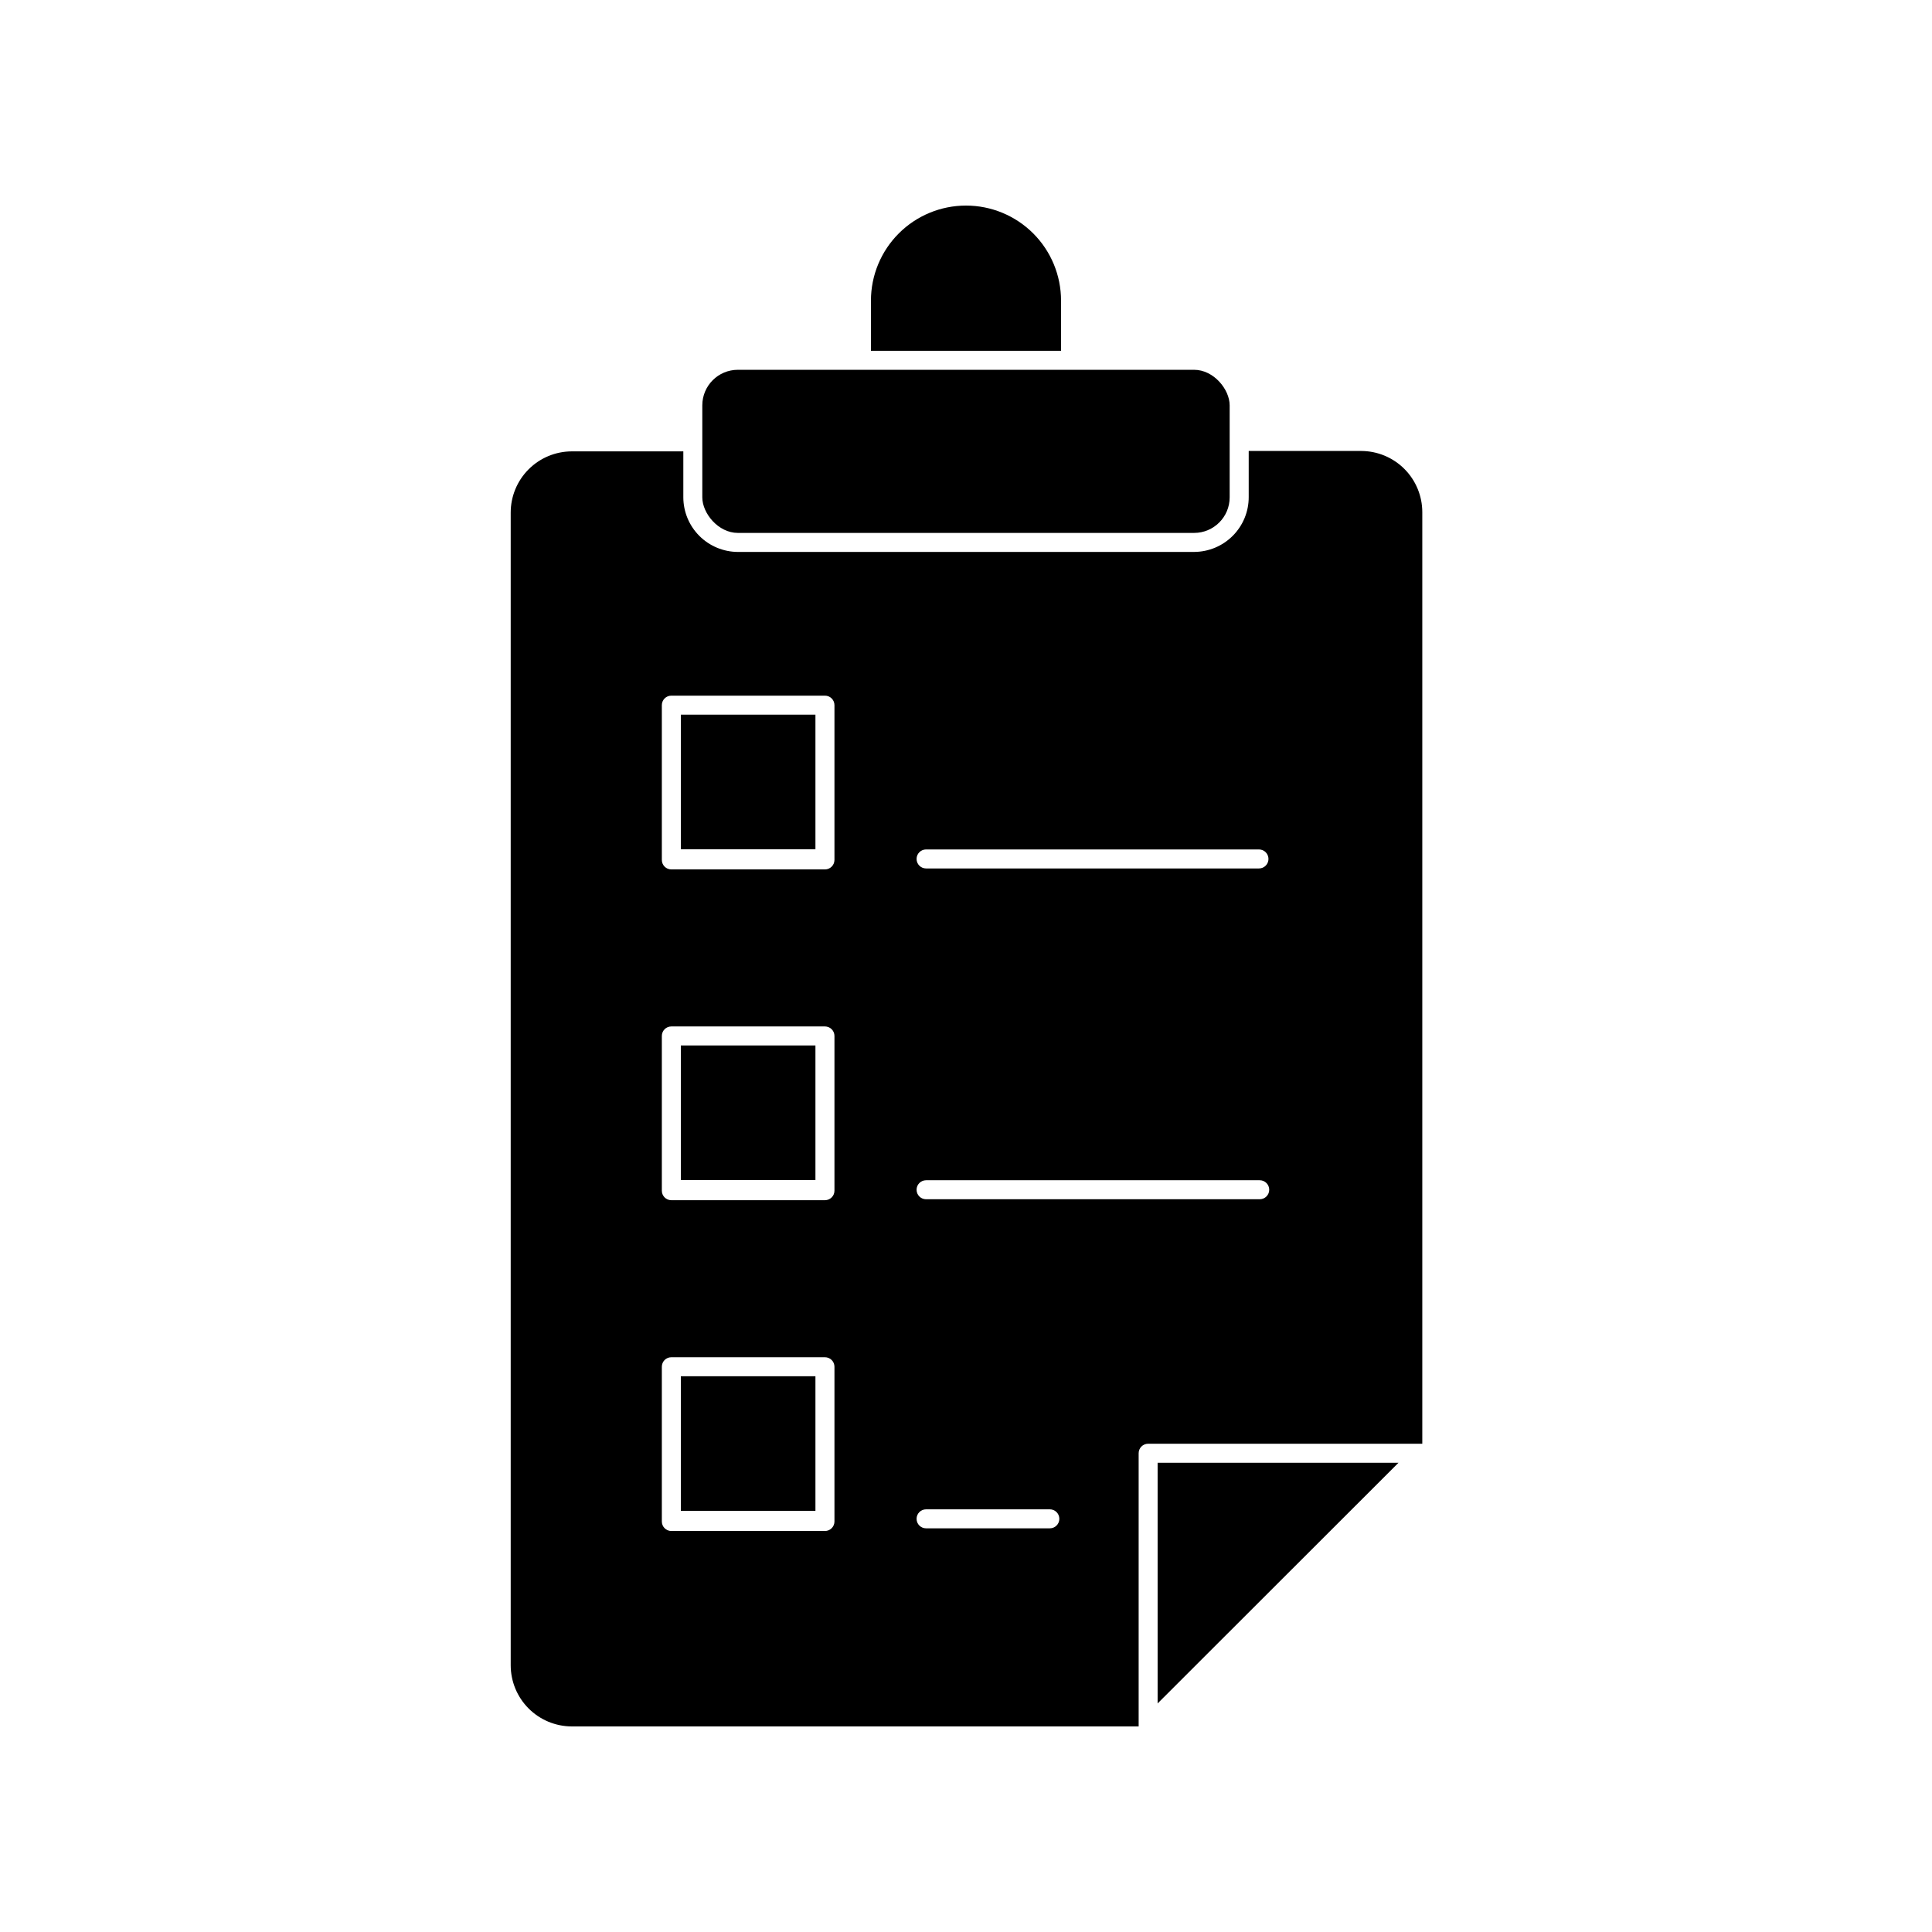
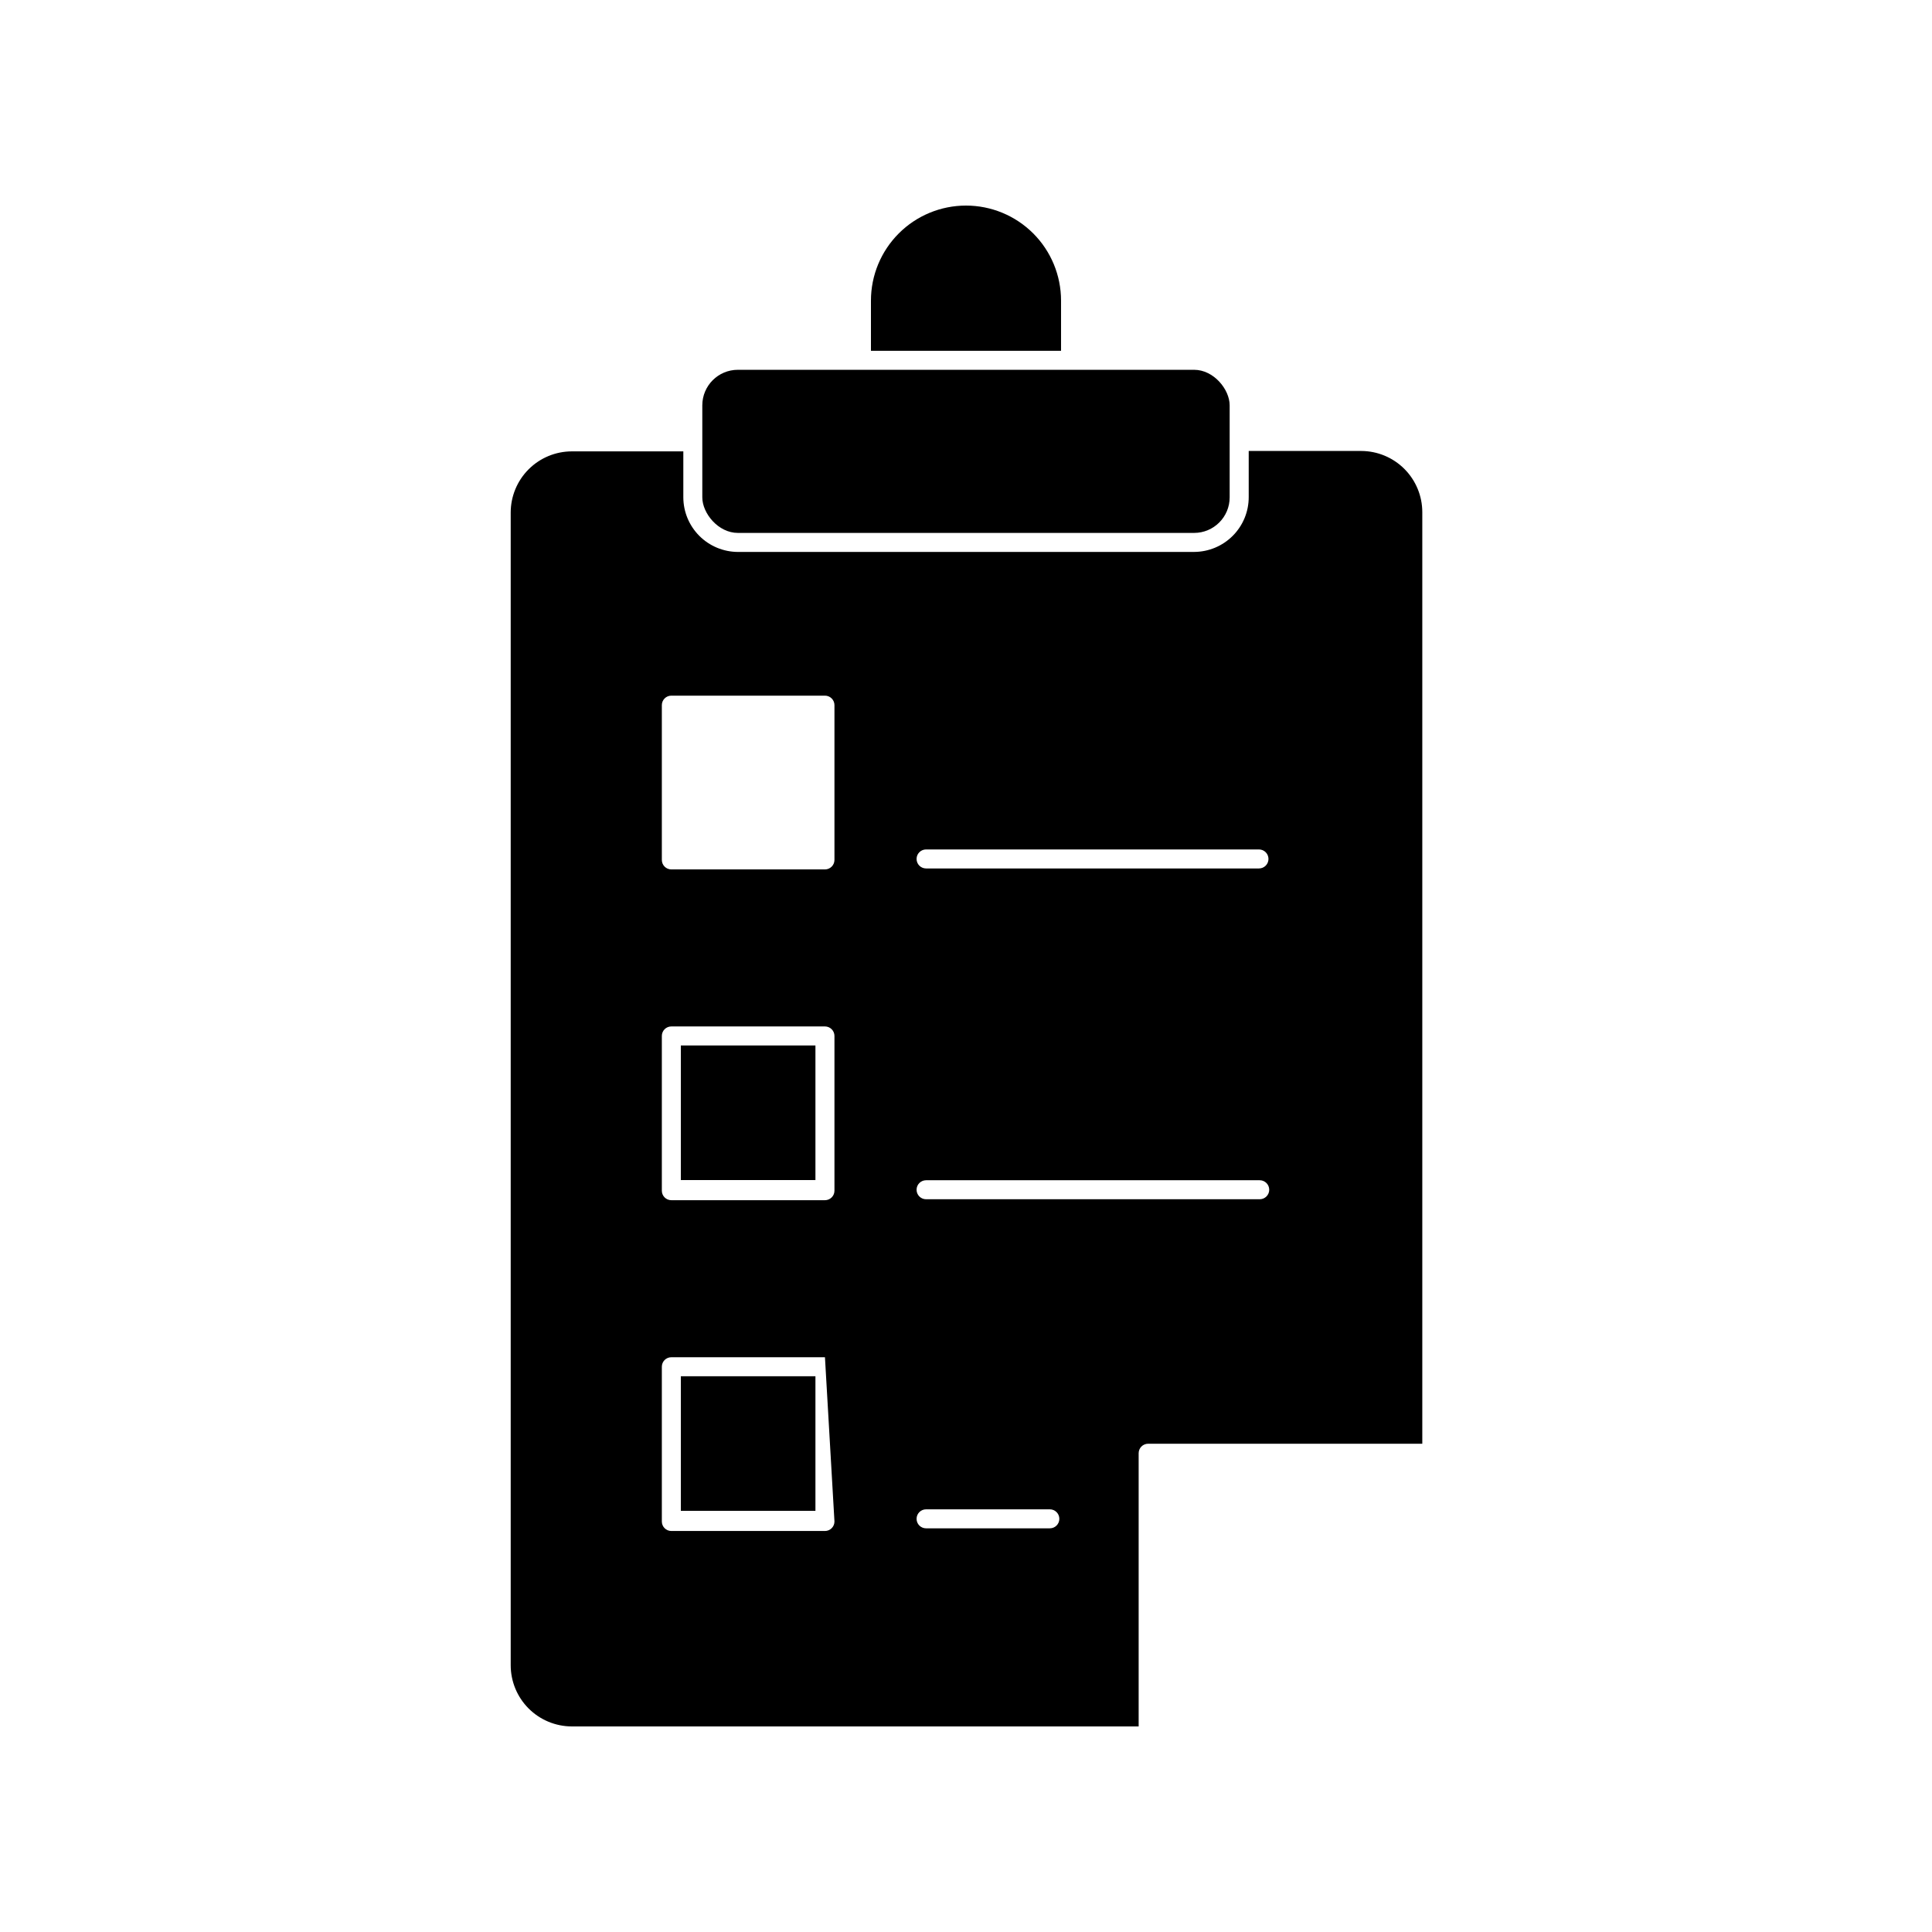
<svg xmlns="http://www.w3.org/2000/svg" fill="#000000" width="800px" height="800px" version="1.1" viewBox="144 144 512 512">
  <g>
-     <path d="m460.46 290.27h-120.91c-3.832-0.016-7.504-1.543-10.211-4.25-2.711-2.711-4.238-6.379-4.25-10.211v-12.191h-29.574c-4.293 0.012-8.406 1.727-11.438 4.769-3.031 3.039-4.734 7.16-4.734 11.453v305.46c0 4.293 1.703 8.41 4.734 11.453 3.031 3.039 7.144 4.754 11.438 4.769h150.24v-72.398c0-1.391 1.125-2.519 2.516-2.519h72.652v-246.87c0-4.293-1.703-8.41-4.734-11.453-3.031-3.039-7.144-4.754-11.438-4.769h-29.828v12.191c0.016 3.852-1.5 7.547-4.215 10.277-2.711 2.731-6.394 4.269-10.242 4.285zm-95.32 256.94c0 0.668-0.266 1.309-0.738 1.781-0.473 0.473-1.113 0.738-1.781 0.738h-40.711c-1.391 0-2.516-1.129-2.516-2.519v-41.008c0-1.395 1.125-2.519 2.516-2.519h40.711c0.668 0 1.309 0.266 1.781 0.738 0.473 0.473 0.738 1.113 0.738 1.781zm0-87.664c0 0.672-0.266 1.312-0.738 1.781-0.473 0.473-1.113 0.738-1.781 0.738h-40.711c-1.391 0-2.516-1.125-2.516-2.519v-41.008c0-1.391 1.125-2.519 2.516-2.519h40.711c0.668 0 1.309 0.266 1.781 0.738 0.473 0.473 0.738 1.113 0.738 1.781zm0-87.664v0.004c0 0.668-0.266 1.309-0.738 1.781-0.473 0.473-1.113 0.738-1.781 0.738h-40.711c-1.391 0-2.516-1.129-2.516-2.519v-41.012c0-1.391 1.125-2.519 2.516-2.519h40.711c0.668 0 1.309 0.266 1.781 0.738 0.473 0.473 0.738 1.113 0.738 1.781zm57.078 177.14h-32.797c-1.391 0-2.519-1.125-2.519-2.516 0-1.395 1.129-2.519 2.519-2.519h32.797c0.668 0 1.309 0.266 1.781 0.738 0.473 0.473 0.738 1.113 0.738 1.781 0 0.668-0.266 1.309-0.738 1.781-0.473 0.473-1.113 0.734-1.781 0.734zm55.418-87.211-88.215 0.004c-1.391 0-2.519-1.129-2.519-2.519s1.129-2.519 2.519-2.519h88.418c0.668 0 1.309 0.266 1.781 0.738 0.473 0.473 0.738 1.113 0.738 1.781s-0.266 1.309-0.738 1.781c-0.473 0.473-1.113 0.738-1.781 0.738zm0-92.699h0.004c0.668 0 1.309 0.266 1.781 0.738 0.473 0.473 0.738 1.113 0.738 1.781 0 0.668-0.266 1.309-0.738 1.781-0.473 0.473-1.113 0.738-1.781 0.738h-88.219c-1.391 0-2.519-1.129-2.519-2.519 0-1.391 1.129-2.519 2.519-2.519z" />
-     <path d="m450.78 595.43 63.832-63.781h-63.832z" />
-     <path d="m324.43 333.39h35.668v35.668h-35.668z" />
+     <path d="m460.46 290.27h-120.91c-3.832-0.016-7.504-1.543-10.211-4.25-2.711-2.711-4.238-6.379-4.25-10.211v-12.191h-29.574c-4.293 0.012-8.406 1.727-11.438 4.769-3.031 3.039-4.734 7.16-4.734 11.453v305.46c0 4.293 1.703 8.41 4.734 11.453 3.031 3.039 7.144 4.754 11.438 4.769h150.24v-72.398c0-1.391 1.125-2.519 2.516-2.519h72.652v-246.87c0-4.293-1.703-8.41-4.734-11.453-3.031-3.039-7.144-4.754-11.438-4.769h-29.828v12.191c0.016 3.852-1.5 7.547-4.215 10.277-2.711 2.731-6.394 4.269-10.242 4.285zm-95.32 256.94c0 0.668-0.266 1.309-0.738 1.781-0.473 0.473-1.113 0.738-1.781 0.738h-40.711c-1.391 0-2.516-1.129-2.516-2.519v-41.008c0-1.395 1.125-2.519 2.516-2.519h40.711zm0-87.664c0 0.672-0.266 1.312-0.738 1.781-0.473 0.473-1.113 0.738-1.781 0.738h-40.711c-1.391 0-2.516-1.125-2.516-2.519v-41.008c0-1.391 1.125-2.519 2.516-2.519h40.711c0.668 0 1.309 0.266 1.781 0.738 0.473 0.473 0.738 1.113 0.738 1.781zm0-87.664v0.004c0 0.668-0.266 1.309-0.738 1.781-0.473 0.473-1.113 0.738-1.781 0.738h-40.711c-1.391 0-2.516-1.129-2.516-2.519v-41.012c0-1.391 1.125-2.519 2.516-2.519h40.711c0.668 0 1.309 0.266 1.781 0.738 0.473 0.473 0.738 1.113 0.738 1.781zm57.078 177.14h-32.797c-1.391 0-2.519-1.125-2.519-2.516 0-1.395 1.129-2.519 2.519-2.519h32.797c0.668 0 1.309 0.266 1.781 0.738 0.473 0.473 0.738 1.113 0.738 1.781 0 0.668-0.266 1.309-0.738 1.781-0.473 0.473-1.113 0.734-1.781 0.734zm55.418-87.211-88.215 0.004c-1.391 0-2.519-1.129-2.519-2.519s1.129-2.519 2.519-2.519h88.418c0.668 0 1.309 0.266 1.781 0.738 0.473 0.473 0.738 1.113 0.738 1.781s-0.266 1.309-0.738 1.781c-0.473 0.473-1.113 0.738-1.781 0.738zm0-92.699h0.004c0.668 0 1.309 0.266 1.781 0.738 0.473 0.473 0.738 1.113 0.738 1.781 0 0.668-0.266 1.309-0.738 1.781-0.473 0.473-1.113 0.738-1.781 0.738h-88.219c-1.391 0-2.519-1.129-2.519-2.519 0-1.391 1.129-2.519 2.519-2.519z" />
    <path d="m324.43 421.06h35.668v35.668h-35.668z" />
    <path d="m324.43 508.72h35.668v35.668h-35.668z" />
    <path d="m400 198.48c-6.684 0-13.09 2.652-17.812 7.375-4.727 4.727-7.379 11.133-7.379 17.812v13.301h50.379v-13.301c0-6.68-2.652-13.086-7.375-17.812-4.727-4.723-11.133-7.375-17.812-7.375z" />
    <path d="m339.54 242h120.91c5.203 0 9.422 5.203 9.422 9.422v24.383c0 5.203-4.219 9.422-9.422 9.422h-120.91c-5.203 0-9.422-5.203-9.422-9.422v-24.383c0-5.203 4.219-9.422 9.422-9.422z" />
  </g>
</svg>